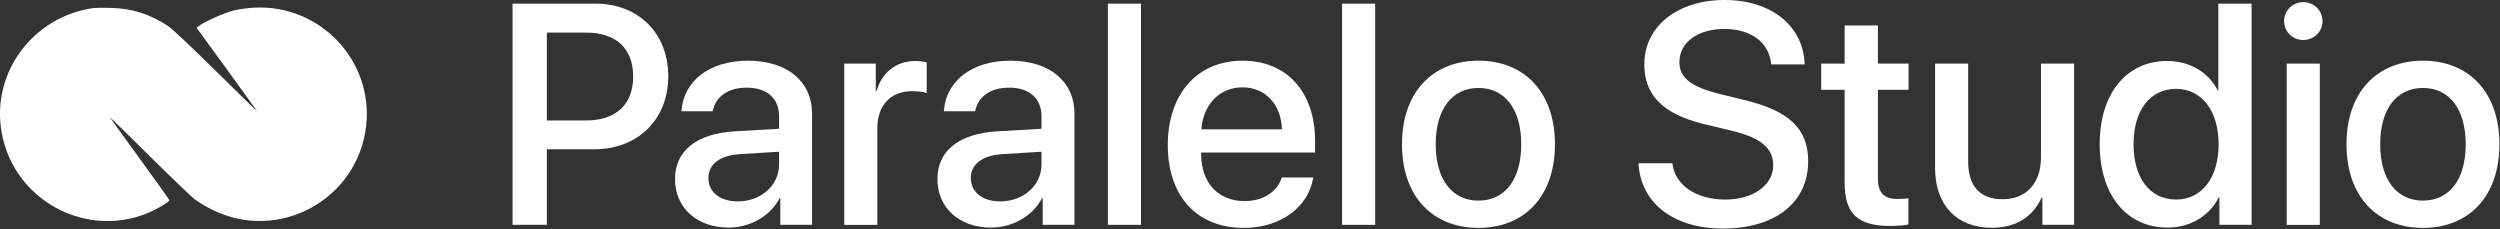
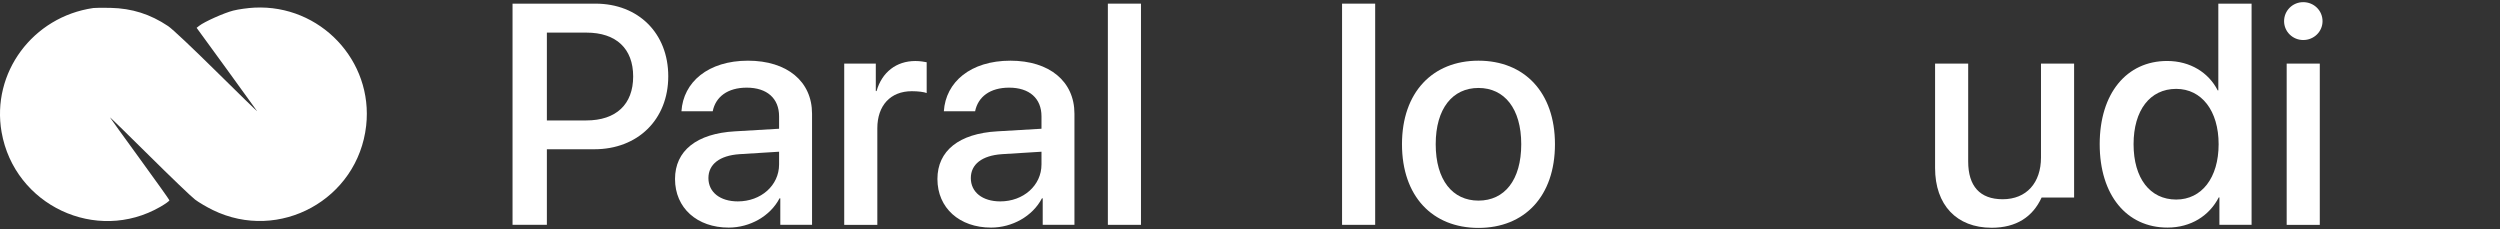
<svg xmlns="http://www.w3.org/2000/svg" width="131" height="12" viewBox="0 0 131 12" fill="none">
  <rect x="0" y="0" width="131" height="12" fill="#333333" stroke="none" />
  <path fill-rule="evenodd" clip-rule="evenodd" d="M4.893 0.42C1.711 0.881 -0.46 3.817 0.083 6.922C0.755 10.757 5.042 12.775 8.403 10.836C8.671 10.682 8.884 10.528 8.876 10.493C8.869 10.459 8.177 9.489 7.339 8.337C6.501 7.186 5.793 6.205 5.766 6.157C5.739 6.109 6.653 6.999 7.796 8.133C8.94 9.268 10.032 10.314 10.223 10.459C10.414 10.604 10.831 10.849 11.15 11.005C14.638 12.709 18.755 10.447 19.187 6.588C19.57 3.182 16.778 0.23 13.336 0.4C12.994 0.416 12.493 0.486 12.222 0.555C11.743 0.676 10.707 1.139 10.437 1.353L10.303 1.458L11.865 3.602C12.724 4.781 13.446 5.78 13.47 5.821C13.493 5.863 12.538 4.934 11.347 3.756C10.062 2.487 9.03 1.514 8.81 1.368C7.869 0.739 6.915 0.437 5.791 0.412C5.393 0.403 4.988 0.407 4.893 0.42Z" fill="white" />
-   <path d="M126.962 11.942C124.545 11.942 122.955 10.28 122.955 7.557C122.955 4.842 124.553 3.18 126.962 3.18C129.372 3.18 130.97 4.842 130.97 7.557C130.97 10.28 129.38 11.942 126.962 11.942ZM126.962 10.512C128.328 10.512 129.203 9.436 129.203 7.557C129.203 5.686 128.32 4.609 126.962 4.609C125.605 4.609 124.722 5.686 124.722 7.557C124.722 9.436 125.605 10.512 126.962 10.512Z" fill="white" />
  <path d="M119.822 11.783V3.334H121.557V11.783H119.822ZM120.689 2.097C120.135 2.097 119.686 1.655 119.686 1.109C119.686 0.555 120.135 0.113 120.689 0.113C121.252 0.113 121.701 0.555 121.701 1.109C121.701 1.655 121.252 2.097 120.689 2.097Z" fill="white" />
  <path d="M113.574 11.925C111.437 11.925 110.024 10.223 110.024 7.556C110.024 4.89 111.437 3.195 113.558 3.195C114.771 3.195 115.734 3.806 116.208 4.737H116.24V0.191H117.983V11.781H116.297V10.343H116.264C115.766 11.307 114.803 11.925 113.574 11.925ZM114.032 4.657C112.658 4.657 111.799 5.781 111.799 7.556C111.799 9.339 112.658 10.456 114.032 10.456C115.365 10.456 116.256 9.323 116.256 7.556C116.256 5.805 115.365 4.657 114.032 4.657Z" fill="white" />
-   <path d="M108.683 3.332V11.781H107.021V10.352H106.98C106.515 11.364 105.655 11.934 104.362 11.934C102.523 11.934 101.398 10.737 101.398 8.802V3.332H103.133V8.464C103.133 9.749 103.744 10.44 104.94 10.44C106.193 10.44 106.948 9.573 106.948 8.255V3.332H108.683Z" fill="white" />
-   <path d="M96.659 1.334H98.402V3.334H100.009V4.707H98.402V9.366C98.402 10.096 98.724 10.426 99.43 10.426C99.607 10.426 99.888 10.41 100.001 10.386V11.759C99.808 11.807 99.422 11.839 99.037 11.839C97.326 11.839 96.659 11.189 96.659 9.558V4.707H95.431V3.334H96.659V1.334Z" fill="white" />
-   <path d="M85.857 8.554H87.632C87.76 9.702 88.877 10.457 90.403 10.457C91.865 10.457 92.917 9.702 92.917 8.666C92.917 7.767 92.282 7.228 90.78 6.859L89.278 6.498C87.15 5.984 86.162 4.988 86.162 3.373C86.162 1.373 87.905 0 90.379 0C92.828 0 94.507 1.373 94.563 3.373H92.812C92.708 2.217 91.752 1.518 90.355 1.518C88.957 1.518 88.001 2.225 88.001 3.253C88.001 4.072 88.612 4.554 90.106 4.923L91.383 5.237C93.76 5.799 94.748 6.755 94.748 8.449C94.748 10.618 93.021 11.975 90.274 11.975C87.704 11.975 85.969 10.65 85.857 8.554Z" fill="white" />
+   <path d="M108.683 3.332V11.781V10.352H106.98C106.515 11.364 105.655 11.934 104.362 11.934C102.523 11.934 101.398 10.737 101.398 8.802V3.332H103.133V8.464C103.133 9.749 103.744 10.44 104.94 10.44C106.193 10.44 106.948 9.573 106.948 8.255V3.332H108.683Z" fill="white" />
  <path d="M77.472 11.942C75.055 11.942 73.464 10.28 73.464 7.557C73.464 4.842 75.063 3.18 77.472 3.18C79.882 3.18 81.48 4.842 81.48 7.557C81.48 10.28 79.89 11.942 77.472 11.942ZM77.472 10.512C78.838 10.512 79.713 9.436 79.713 7.557C79.713 5.686 78.829 4.609 77.472 4.609C76.115 4.609 75.231 5.686 75.231 7.557C75.231 9.436 76.115 10.512 77.472 10.512Z" fill="white" />
  <path d="M70.324 11.781V0.191H72.059V11.781H70.324Z" fill="white" />
-   <path d="M65.103 4.577C63.891 4.577 63.039 5.501 62.951 6.778H67.175C67.135 5.485 66.316 4.577 65.103 4.577ZM67.167 9.3H68.814C68.573 10.842 67.111 11.942 65.176 11.942C62.694 11.942 61.192 10.264 61.192 7.597C61.192 4.947 62.718 3.18 65.103 3.18C67.448 3.18 68.91 4.834 68.91 7.396V7.991H62.943V8.095C62.943 9.565 63.826 10.537 65.216 10.537C66.204 10.537 66.934 10.039 67.167 9.3Z" fill="white" />
  <path d="M58.052 11.781V0.191H59.787V11.781H58.052Z" fill="white" />
  <path d="M52.413 10.553C53.626 10.553 54.574 9.717 54.574 8.617V7.95L52.494 8.079C51.458 8.151 50.871 8.609 50.871 9.332C50.871 10.071 51.482 10.553 52.413 10.553ZM51.932 11.926C50.277 11.926 49.121 10.898 49.121 9.38C49.121 7.902 50.253 6.995 52.261 6.882L54.574 6.746V6.095C54.574 5.155 53.94 4.593 52.879 4.593C51.875 4.593 51.249 5.075 51.096 5.83H49.458C49.554 4.304 50.855 3.18 52.944 3.18C54.992 3.18 56.301 4.264 56.301 5.959V11.781H54.638V10.392H54.598C54.108 11.332 53.04 11.926 51.932 11.926Z" fill="white" />
  <path d="M44.237 11.783V3.334H45.892V4.771H45.932C46.213 3.784 46.968 3.197 47.964 3.197C48.213 3.197 48.43 3.237 48.558 3.262V4.876C48.422 4.82 48.117 4.779 47.779 4.779C46.663 4.779 45.972 5.526 45.972 6.723V11.783H44.237Z" fill="white" />
  <path d="M38.663 10.553C39.876 10.553 40.824 9.717 40.824 8.617V7.95L38.744 8.079C37.708 8.151 37.121 8.609 37.121 9.332C37.121 10.071 37.732 10.553 38.663 10.553ZM38.182 11.926C36.527 11.926 35.371 10.898 35.371 9.38C35.371 7.902 36.503 6.995 38.511 6.882L40.824 6.746V6.095C40.824 5.155 40.19 4.593 39.129 4.593C38.125 4.593 37.499 5.075 37.346 5.83H35.708C35.804 4.304 37.105 3.18 39.194 3.18C41.242 3.18 42.551 4.264 42.551 5.959V11.781H40.888V10.392H40.848C40.358 11.332 39.29 11.926 38.182 11.926Z" fill="white" />
  <path d="M26.857 0.191H31.202C33.451 0.191 35.017 1.742 35.017 3.998C35.017 6.263 33.419 7.821 31.146 7.821H28.656V11.781H26.857V0.191ZM28.656 1.709V6.311H30.72C32.286 6.311 33.178 5.468 33.178 4.006C33.178 2.545 32.286 1.709 30.728 1.709H28.656Z" fill="white" />
</svg>